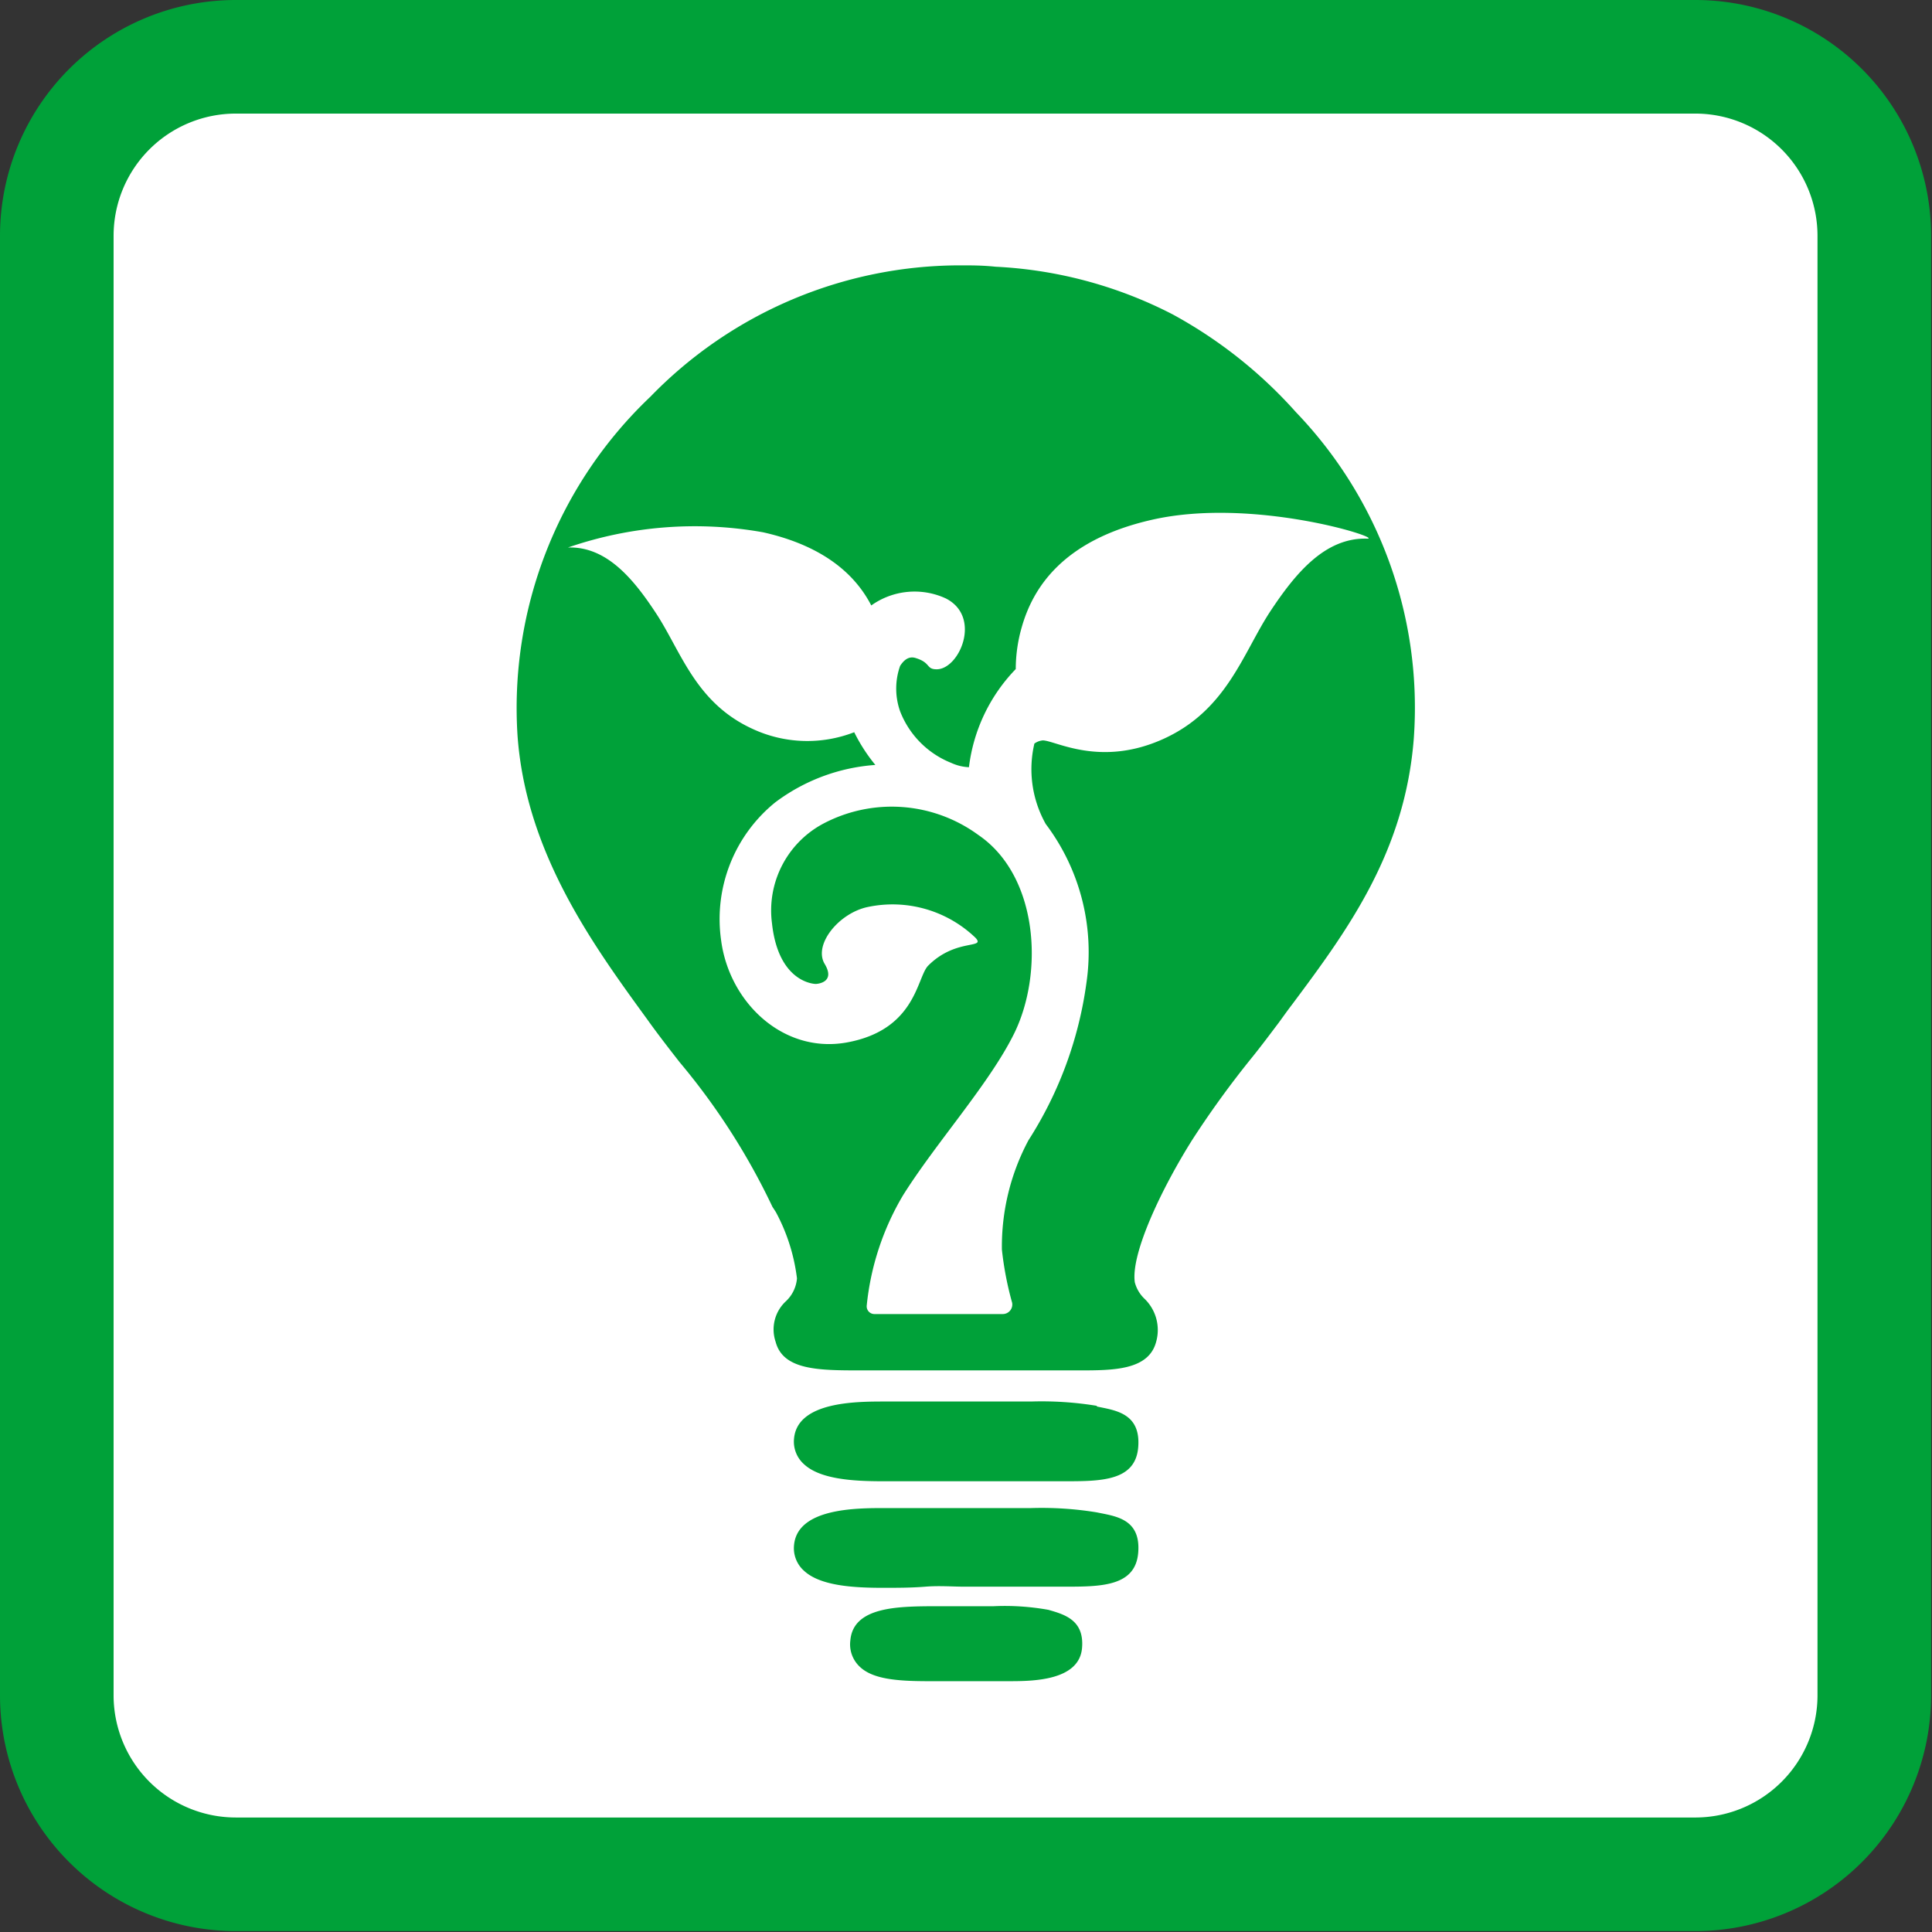
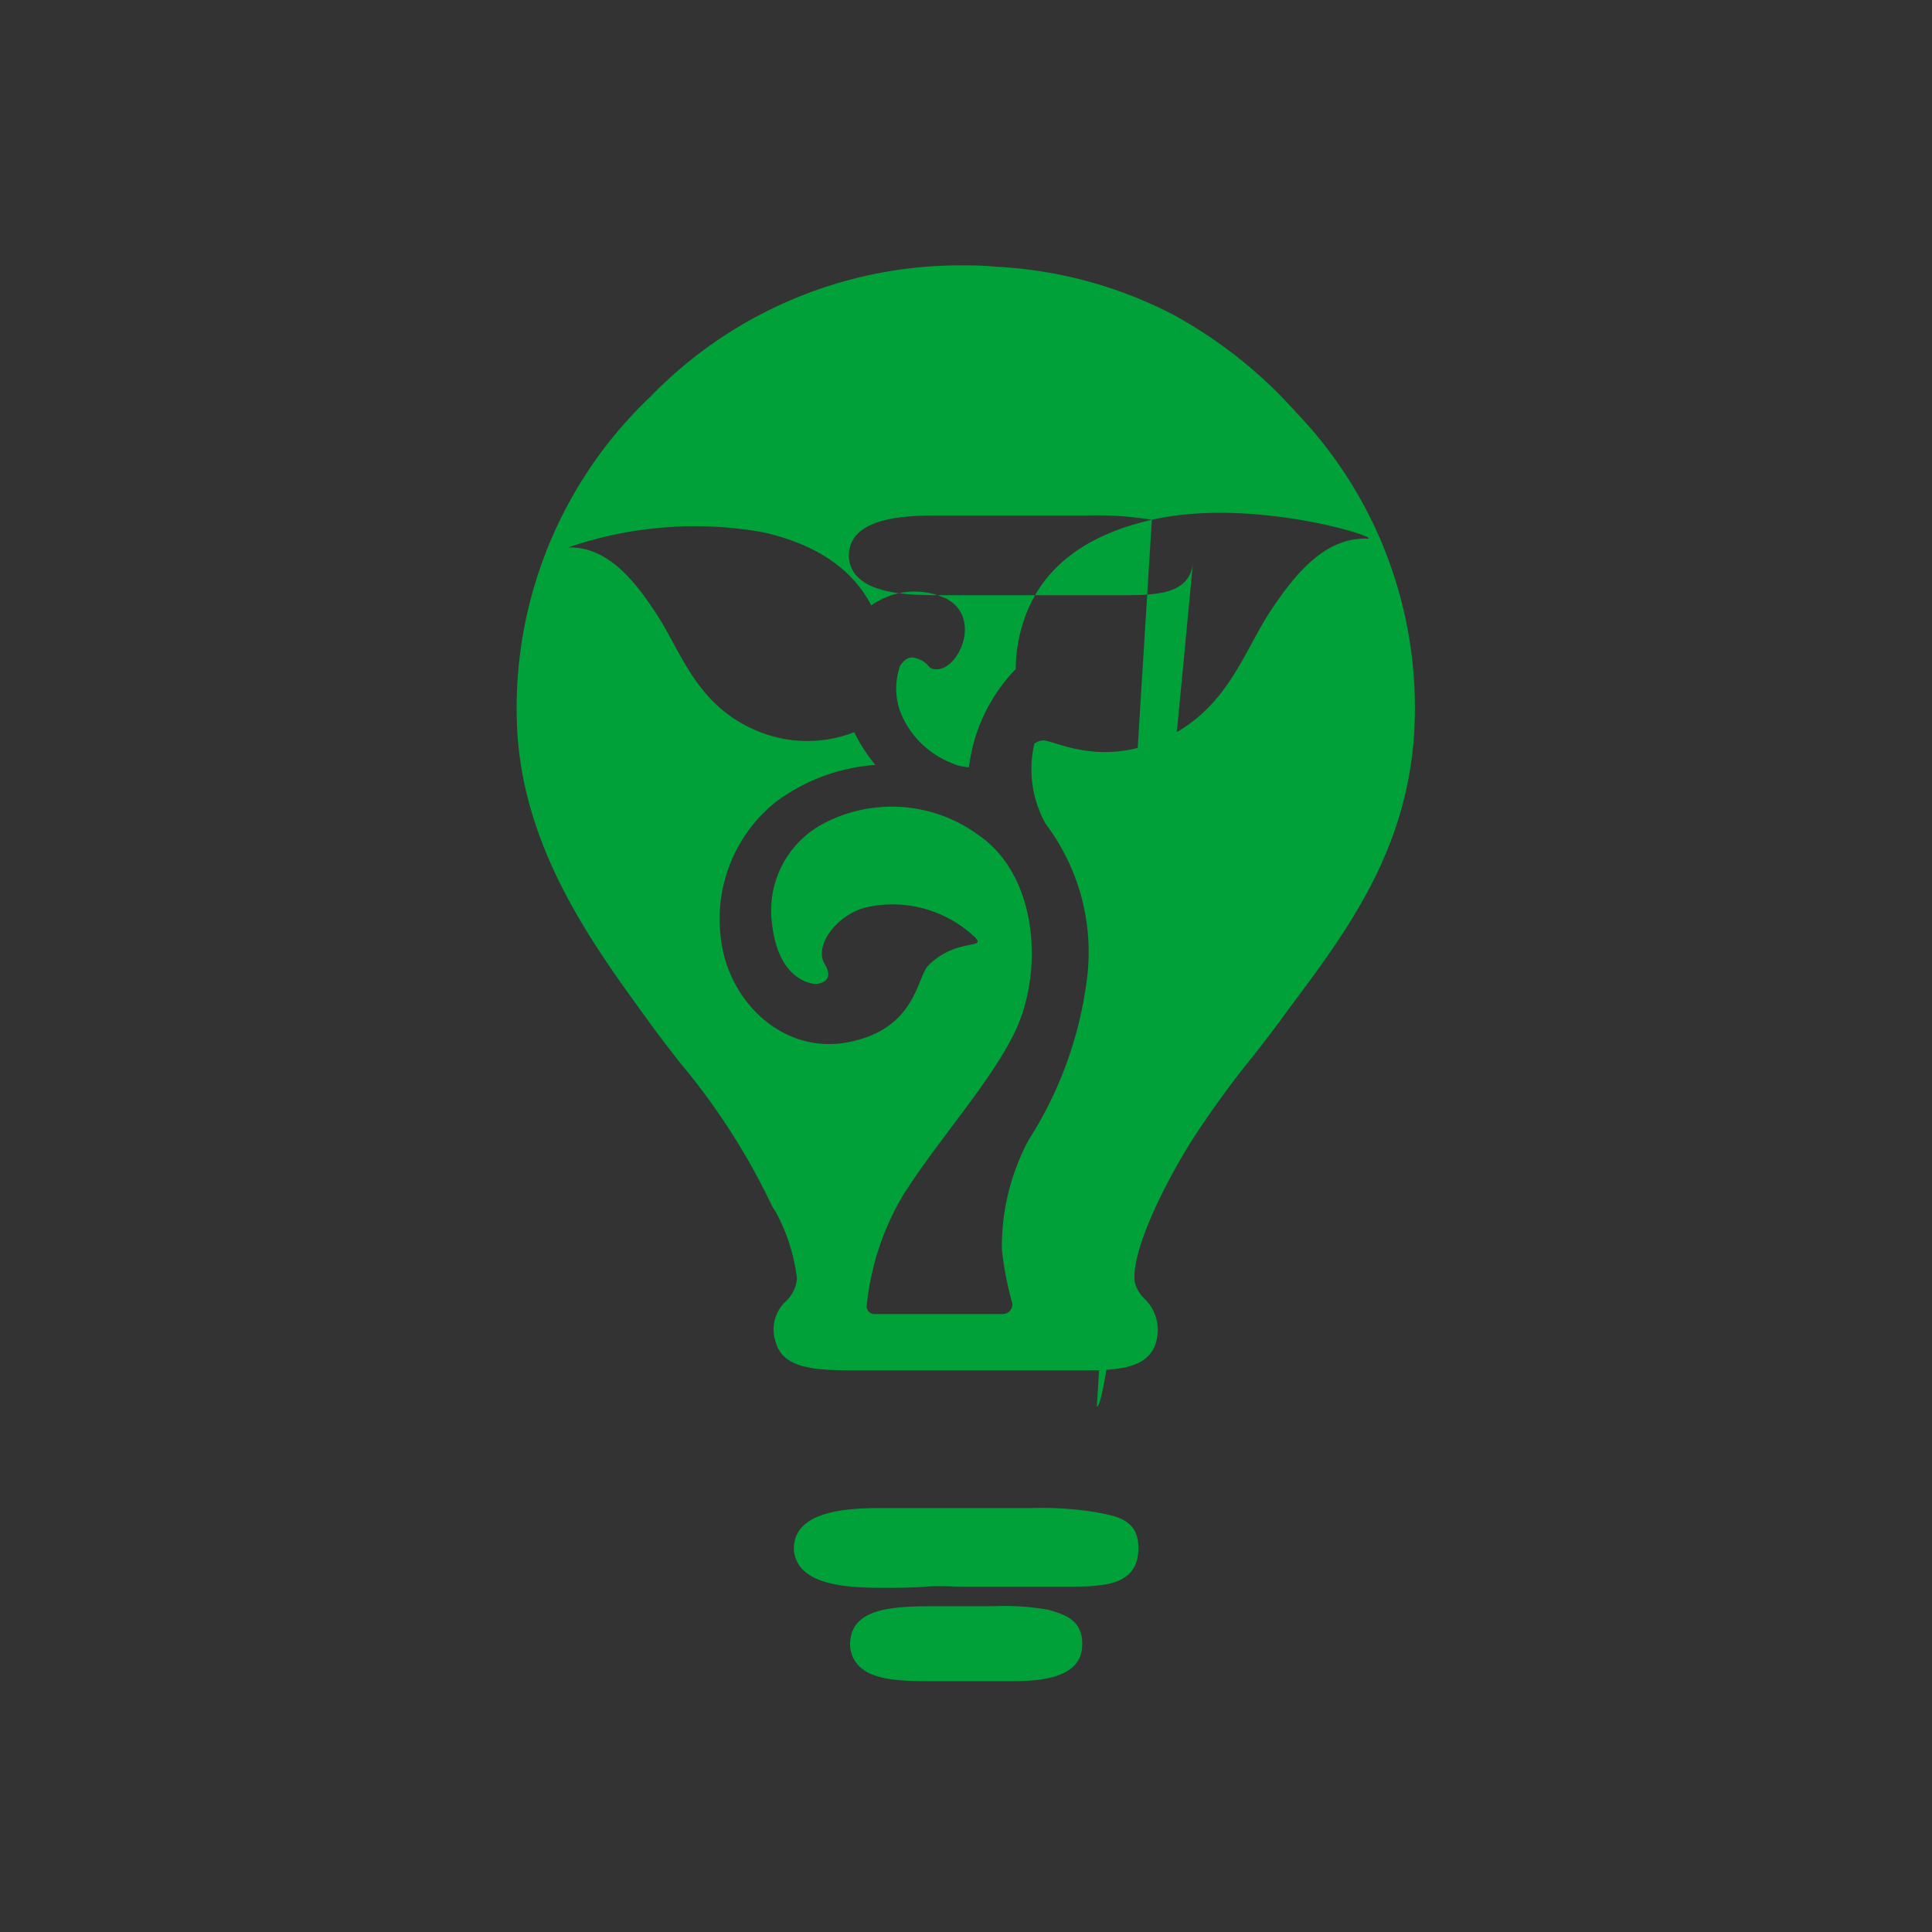
<svg xmlns="http://www.w3.org/2000/svg" viewBox="0 0 85.04 85.04">
  <rect x="0" y="0" width="85.04" height="85.04" fill="#333333" stroke="none" />
  <defs>
    <style>.cls-1{fill:#fff;}.cls-2{fill:#00a139;}</style>
  </defs>
  <g id="Круг">
-     <rect class="cls-1" x="2.5" y="2.5" width="80.04" height="80.04" rx="7.88" />
-     <path class="cls-2" d="M74.66,5A5.38,5.38,0,0,1,80,10.38V74.66A5.38,5.38,0,0,1,74.66,80H10.38A5.38,5.38,0,0,1,5,74.66V10.38A5.38,5.38,0,0,1,10.38,5H74.66m0-5H10.38A10.38,10.38,0,0,0,0,10.38V74.66A10.38,10.38,0,0,0,10.38,85H74.66A10.38,10.38,0,0,0,85,74.66V10.38A10.38,10.38,0,0,0,74.66,0Z" />
-   </g>
+     </g>
  <g id="Layer_1" data-name="Layer 1">
-     <path class="cls-2" d="M47.63,72.51C47.53,74,45.41,74,44.39,74H40.84c-1.44,0-2.45-.11-3-.64a1.35,1.35,0,0,1-.41-1.16c.13-1.48,2.1-1.49,3.68-1.5h2.63a10.82,10.82,0,0,1,2.41.16h0C46.84,71.06,47.72,71.3,47.63,72.51Zm.65-5.94a15,15,0,0,0-2.89-.19l-2.24,0-2.2,0h-2c-1.26,0-3.86,0-4,1.64a1.33,1.33,0,0,0,.44,1.12c.71.66,2.15.75,3.47.75.61,0,1.25,0,1.87-.05s1.19,0,1.73,0h4.37c1.62,0,3.15,0,3.27-1.5S49.09,66.74,48.28,66.57ZM62.23,32.51c-.39,5-2.91,8.43-5.36,11.71-.2.26-.39.53-.58.79-.37.49-.75,1-1.16,1.51a42,42,0,0,0-2.65,3.65c-1.34,2.13-2.71,5-2.53,6.27a1.53,1.53,0,0,0,.41.71,1.91,1.91,0,0,1,.53,1.91c-.33,1.26-1.9,1.26-3.41,1.26H37.9c-1.84,0-3.43,0-3.76-1.26a1.69,1.69,0,0,1,.46-1.79,1.55,1.55,0,0,0,.48-1,8.26,8.26,0,0,0-.93-2.92L34,53.12a29.66,29.66,0,0,0-4.08-6.36c-.47-.6-.91-1.17-1.33-1.75l-.1-.14c-2.38-3.27-5.34-7.33-5.71-12.49a18.89,18.89,0,0,1,5.85-14.92,19,19,0,0,1,13.62-5.78c.52,0,1,0,1.57.06a19,19,0,0,1,7.8,2.1,20.22,20.22,0,0,1,5.43,4.31A18.77,18.77,0,0,1,62.23,32.51ZM50.7,22.88c-3.92.89-5.24,3-5.73,4.74a6.68,6.68,0,0,0-.26,1.83,7.5,7.5,0,0,0-2.06,4.32,2.07,2.07,0,0,1-.78-.19,4,4,0,0,1-2.25-2.27,3,3,0,0,1,0-2c.15-.23.36-.44.67-.35.7.21.46.5.94.5,1,0,2-2.31.4-3.12a3.28,3.28,0,0,0-3.28.31c-.66-1.28-2-2.6-4.76-3.22A17.11,17.11,0,0,0,25,24.1c1.7-.06,2.89,1.39,3.88,2.9,1.1,1.67,1.73,3.94,4.26,5.09a5.71,5.71,0,0,0,4.46.14,7.45,7.45,0,0,0,.93,1.44,8.3,8.3,0,0,0-4.41,1.65,6.61,6.61,0,0,0-2.38,6.06c.35,2.72,2.71,5,5.51,4.51,3.09-.55,3.1-2.89,3.61-3.39,1.21-1.21,2.54-.72,2.08-1.22a5.27,5.27,0,0,0-4.73-1.36c-1.28.26-2.42,1.66-1.91,2.51s-.39.88-.39.88-1.64,0-1.93-2.67a4.33,4.33,0,0,1,2.21-4.36,6.45,6.45,0,0,1,6.87.47c2.66,1.81,2.89,6.1,1.57,8.76-1.09,2.2-3.43,4.79-4.88,7.1a11.81,11.81,0,0,0-1.6,4.86.34.34,0,0,0,.33.37h5.66a.42.42,0,0,0,.41-.5A14.36,14.36,0,0,1,44.1,55a9.93,9.93,0,0,1,1.17-4.81,17.09,17.09,0,0,0,2.55-6.92,9.36,9.36,0,0,0-1.79-7,4.93,4.93,0,0,1-.5-3.54.74.74,0,0,1,.37-.14c.55,0,2.53,1.2,5.32-.07s3.49-3.78,4.7-5.62c1.1-1.66,2.41-3.26,4.28-3.19C60.8,23.67,55.13,21.87,50.7,22.88Zm-2.42,39a15,15,0,0,0-2.89-.19l-2.24,0-2.2,0h-2c-1.26,0-3.86,0-4,1.64a1.33,1.33,0,0,0,.44,1.12c.71.66,2.15.75,3.47.75.61,0,1.25,0,1.87,0s1.19,0,1.73,0h4.37c1.62,0,3.15,0,3.27-1.5S49.09,62.08,48.28,61.91Z" />
+     <path class="cls-2" d="M47.63,72.51C47.53,74,45.41,74,44.39,74H40.84c-1.44,0-2.45-.11-3-.64a1.35,1.35,0,0,1-.41-1.16c.13-1.48,2.1-1.49,3.68-1.5h2.63a10.82,10.82,0,0,1,2.41.16h0C46.84,71.06,47.72,71.3,47.63,72.51Zm.65-5.94a15,15,0,0,0-2.89-.19l-2.24,0-2.2,0h-2c-1.26,0-3.86,0-4,1.64a1.33,1.33,0,0,0,.44,1.12c.71.66,2.15.75,3.47.75.61,0,1.25,0,1.87-.05s1.19,0,1.73,0h4.37c1.62,0,3.15,0,3.27-1.5S49.09,66.74,48.28,66.57ZM62.23,32.51c-.39,5-2.91,8.43-5.36,11.71-.2.26-.39.53-.58.79-.37.49-.75,1-1.16,1.51a42,42,0,0,0-2.65,3.65c-1.34,2.13-2.71,5-2.53,6.27a1.53,1.53,0,0,0,.41.71,1.91,1.91,0,0,1,.53,1.91c-.33,1.26-1.9,1.26-3.41,1.26H37.9c-1.84,0-3.43,0-3.76-1.26a1.69,1.69,0,0,1,.46-1.79,1.55,1.55,0,0,0,.48-1,8.26,8.26,0,0,0-.93-2.92L34,53.12a29.66,29.66,0,0,0-4.08-6.36c-.47-.6-.91-1.17-1.33-1.75l-.1-.14c-2.38-3.27-5.34-7.33-5.71-12.49a18.89,18.89,0,0,1,5.85-14.92,19,19,0,0,1,13.62-5.78c.52,0,1,0,1.57.06a19,19,0,0,1,7.8,2.1,20.22,20.22,0,0,1,5.43,4.31A18.77,18.77,0,0,1,62.23,32.51ZM50.7,22.88c-3.92.89-5.24,3-5.73,4.74a6.68,6.68,0,0,0-.26,1.83,7.5,7.5,0,0,0-2.06,4.32,2.07,2.07,0,0,1-.78-.19,4,4,0,0,1-2.25-2.27,3,3,0,0,1,0-2c.15-.23.36-.44.67-.35.7.21.46.5.94.5,1,0,2-2.31.4-3.12a3.28,3.28,0,0,0-3.28.31c-.66-1.28-2-2.6-4.76-3.22A17.11,17.11,0,0,0,25,24.1c1.7-.06,2.89,1.39,3.88,2.9,1.1,1.67,1.73,3.94,4.26,5.09a5.71,5.71,0,0,0,4.46.14,7.45,7.45,0,0,0,.93,1.44,8.3,8.3,0,0,0-4.41,1.65,6.61,6.61,0,0,0-2.38,6.06c.35,2.72,2.71,5,5.51,4.51,3.09-.55,3.1-2.89,3.61-3.39,1.21-1.21,2.54-.72,2.08-1.22a5.27,5.27,0,0,0-4.73-1.36c-1.28.26-2.42,1.66-1.91,2.51s-.39.88-.39.88-1.64,0-1.93-2.67a4.33,4.33,0,0,1,2.21-4.36,6.45,6.45,0,0,1,6.87.47c2.66,1.81,2.89,6.1,1.57,8.76-1.09,2.2-3.43,4.79-4.88,7.1a11.81,11.81,0,0,0-1.6,4.86.34.34,0,0,0,.33.37h5.66a.42.42,0,0,0,.41-.5A14.36,14.36,0,0,1,44.1,55a9.93,9.93,0,0,1,1.17-4.81,17.09,17.09,0,0,0,2.55-6.92,9.36,9.36,0,0,0-1.79-7,4.93,4.93,0,0,1-.5-3.54.74.74,0,0,1,.37-.14c.55,0,2.53,1.2,5.32-.07s3.49-3.78,4.7-5.62c1.1-1.66,2.41-3.26,4.28-3.19C60.8,23.67,55.13,21.87,50.7,22.88Za15,15,0,0,0-2.89-.19l-2.24,0-2.2,0h-2c-1.26,0-3.86,0-4,1.64a1.33,1.33,0,0,0,.44,1.12c.71.66,2.15.75,3.47.75.61,0,1.25,0,1.87,0s1.19,0,1.73,0h4.37c1.62,0,3.15,0,3.27-1.5S49.09,62.08,48.28,61.91Z" />
  </g>
</svg>